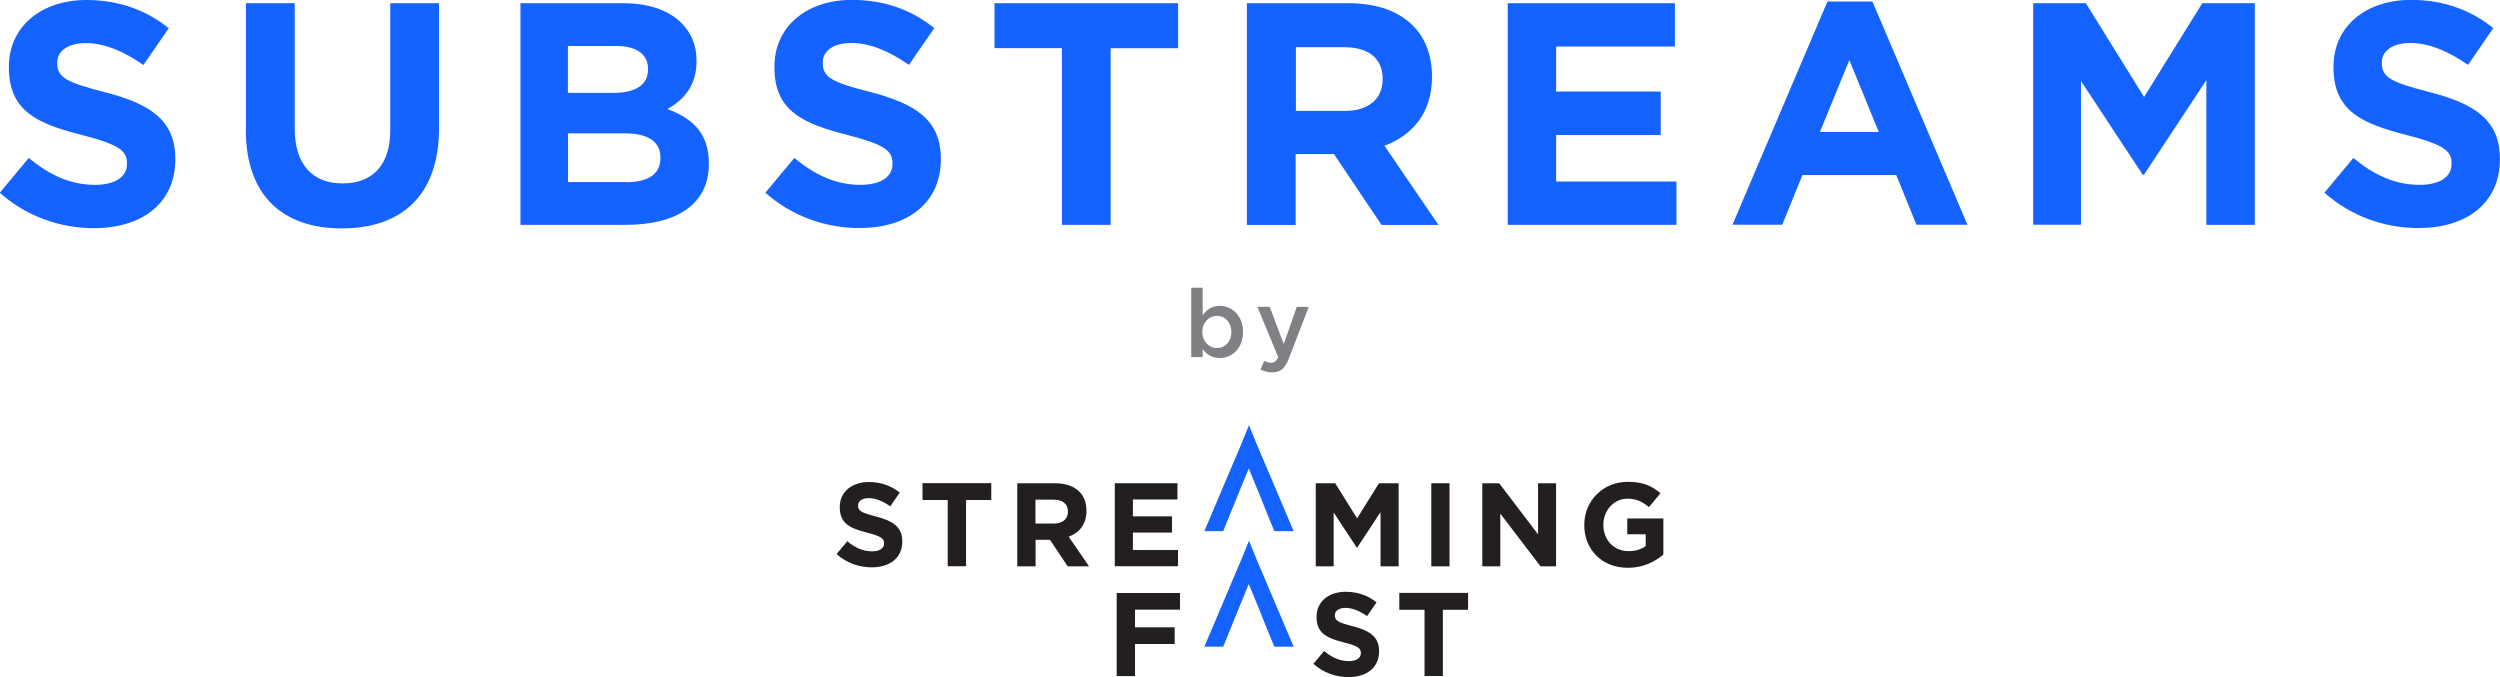
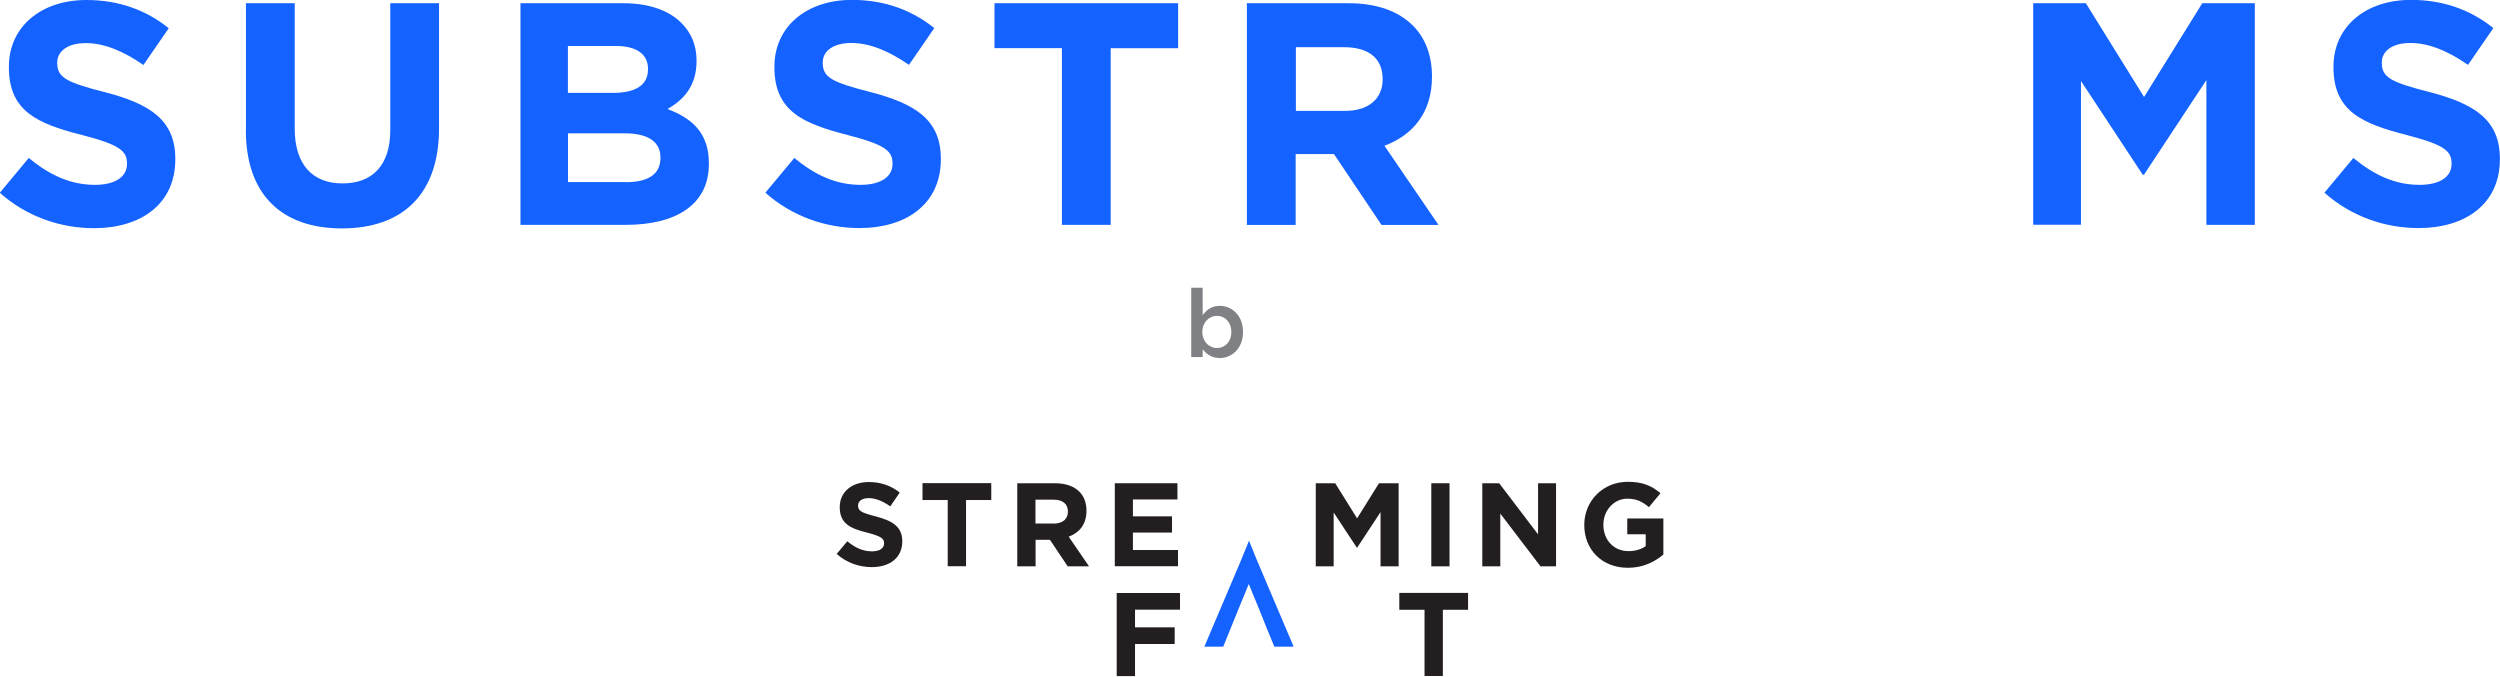
<svg xmlns="http://www.w3.org/2000/svg" id="Layer_2" viewBox="0 0 225.04 60.96">
  <defs>
    <style>.cls-1{fill:#231f20;}.cls-2{fill:#1462ff;}.cls-3{fill:#808184;}</style>
  </defs>
  <g id="Layer_1-2">
    <path class="cls-2" d="m0,17.33l2.59-3.11c1.8,1.48,3.68,2.42,5.96,2.42,1.8,0,2.88-.71,2.88-1.88v-.06c0-1.11-.68-1.68-4.02-2.54C3.39,11.14.8,10.03.8,6.07v-.06C.8,2.39,3.71,0,7.78,0c2.91,0,5.39.91,7.41,2.54l-2.28,3.31c-1.77-1.23-3.51-1.97-5.19-1.97s-2.57.77-2.57,1.74v.06c0,1.31.86,1.74,4.3,2.62,4.05,1.05,6.33,2.51,6.33,5.99v.06c0,3.96-3.02,6.19-7.33,6.19-3.02,0-6.07-1.05-8.47-3.19Z" />
    <path class="cls-2" d="m22.14,11.69V.29h4.39v11.29c0,3.25,1.62,4.93,4.3,4.93s4.3-1.62,4.3-4.79V.29h4.39v11.26c0,6.04-3.39,9.01-8.75,9.01s-8.64-2.99-8.64-8.86Z" />
    <path class="cls-2" d="m46.85.29h9.26c2.28,0,4.08.63,5.22,1.77.91.91,1.37,2.02,1.37,3.39v.06c0,2.25-1.2,3.51-2.62,4.3,2.31.88,3.73,2.22,3.73,4.9v.06c0,3.65-2.96,5.47-7.47,5.47h-9.49V.29Zm8.32,8.07c1.94,0,3.16-.63,3.16-2.11v-.06c0-1.31-1.03-2.05-2.88-2.05h-4.33v4.22h4.05Zm1.17,8.04c1.94,0,3.11-.68,3.11-2.17v-.06c0-1.34-1-2.17-3.25-2.17h-5.07v4.39h5.22Z" />
    <path class="cls-2" d="m68.91,17.33l2.59-3.11c1.8,1.48,3.68,2.42,5.96,2.42,1.8,0,2.88-.71,2.88-1.88v-.06c0-1.11-.68-1.68-4.02-2.54-4.02-1.03-6.61-2.14-6.61-6.1v-.06c0-3.62,2.91-6.01,6.98-6.01,2.91,0,5.39.91,7.41,2.54l-2.28,3.31c-1.77-1.23-3.51-1.97-5.19-1.97s-2.57.77-2.57,1.74v.06c0,1.31.86,1.74,4.3,2.62,4.05,1.05,6.33,2.51,6.33,5.99v.06c0,3.96-3.02,6.19-7.33,6.19-3.02,0-6.07-1.05-8.47-3.19Z" />
    <path class="cls-2" d="m95.59,4.33h-6.07V.29h16.53v4.05h-6.07v15.9h-4.39V4.33Z" />
    <path class="cls-2" d="m112.26.29h9.12c2.54,0,4.5.71,5.81,2.02,1.11,1.11,1.71,2.68,1.71,4.56v.06c0,3.22-1.74,5.24-4.28,6.19l4.87,7.13h-5.13l-4.28-6.38h-3.45v6.38h-4.39V.29Zm8.84,9.69c2.14,0,3.36-1.14,3.36-2.82v-.06c0-1.88-1.31-2.85-3.45-2.85h-4.36v5.73h4.45Z" />
-     <path class="cls-2" d="m135.72.29h15.05v3.9h-10.69v4.05h9.41v3.91h-9.41v4.19h10.83v3.9h-15.19V.29Z" />
-     <path class="cls-2" d="m164.5.14h4.05l8.55,20.09h-4.59l-1.82-4.48h-8.44l-1.82,4.48h-4.48L164.5.14Zm4.62,11.74l-2.65-6.47-2.65,6.47h5.3Z" />
    <path class="cls-2" d="m183.03.29h4.73l5.24,8.44,5.24-8.44h4.73v19.95h-4.36V7.21l-5.62,8.52h-.11l-5.56-8.44v12.94h-4.3V.29Z" />
    <path class="cls-2" d="m209.25,17.33l2.59-3.11c1.8,1.48,3.68,2.42,5.96,2.42,1.8,0,2.88-.71,2.88-1.88v-.06c0-1.11-.68-1.68-4.02-2.54-4.02-1.03-6.61-2.14-6.61-6.1v-.06c0-3.62,2.91-6.01,6.98-6.01,2.91,0,5.39.91,7.41,2.54l-2.28,3.31c-1.77-1.23-3.51-1.97-5.19-1.97s-2.57.77-2.57,1.74v.06c0,1.31.86,1.74,4.3,2.62,4.05,1.05,6.33,2.51,6.33,5.99v.06c0,3.96-3.02,6.19-7.33,6.19-3.02,0-6.07-1.05-8.47-3.19Z" />
-     <path class="cls-1" d="m75.3,49.88l.97-1.16c.67.56,1.38.91,2.23.91.67,0,1.08-.27,1.08-.71v-.02c0-.42-.26-.63-1.51-.95-1.51-.38-2.48-.8-2.48-2.29v-.02c0-1.36,1.09-2.25,2.62-2.25,1.09,0,2.02.34,2.78.95l-.85,1.24c-.66-.46-1.31-.74-1.94-.74s-.96.29-.96.65v.02c0,.49.32.65,1.61.98,1.52.4,2.37.94,2.37,2.24v.02c0,1.48-1.13,2.32-2.75,2.32-1.13,0-2.27-.39-3.17-1.2Z" />
+     <path class="cls-1" d="m75.3,49.88l.97-1.16c.67.56,1.38.91,2.23.91.67,0,1.08-.27,1.08-.71v-.02c0-.42-.26-.63-1.51-.95-1.51-.38-2.48-.8-2.48-2.29v-.02c0-1.36,1.09-2.25,2.62-2.25,1.09,0,2.02.34,2.78.95l-.85,1.24c-.66-.46-1.31-.74-1.94-.74s-.96.29-.96.65v.02c0,.49.32.65,1.61.98,1.52.4,2.37.94,2.37,2.24c0,1.48-1.13,2.32-2.75,2.32-1.13,0-2.27-.39-3.17-1.2Z" />
    <path class="cls-1" d="m85.31,45.01h-2.27v-1.52h6.19v1.52h-2.27v5.96h-1.65v-5.96Z" />
    <path class="cls-1" d="m91.56,43.5h3.42c.95,0,1.69.27,2.18.76.42.42.64,1,.64,1.71v.02c0,1.21-.65,1.97-1.6,2.32l1.83,2.67h-1.92l-1.6-2.39h-1.29v2.39h-1.65v-7.48Zm3.31,3.63c.8,0,1.26-.43,1.26-1.06v-.02c0-.71-.49-1.07-1.29-1.07h-1.63v2.15h1.67Z" />
    <path class="cls-1" d="m100.35,43.5h5.64v1.46h-4.01v1.52h3.52v1.46h-3.52v1.57h4.06v1.46h-5.69v-7.48Z" />
    <path class="cls-1" d="m100.53,53.38h5.69v1.5h-4.05v1.59h3.57v1.5h-3.57v2.89h-1.65v-7.48Z" />
-     <path class="cls-1" d="m118.22,59.76l.97-1.16c.67.56,1.38.91,2.23.91.67,0,1.08-.27,1.08-.71v-.02c0-.42-.26-.63-1.51-.95-1.51-.38-2.48-.8-2.48-2.29v-.02c0-1.36,1.09-2.25,2.62-2.25,1.09,0,2.02.34,2.78.95l-.85,1.24c-.66-.46-1.31-.74-1.94-.74s-.96.29-.96.65v.02c0,.49.32.65,1.61.98,1.52.4,2.37.94,2.37,2.24v.02c0,1.48-1.13,2.32-2.75,2.32-1.13,0-2.27-.39-3.17-1.2Z" />
    <path class="cls-1" d="m128.23,54.89h-2.27v-1.52h6.19v1.52h-2.27v5.96h-1.65v-5.96Z" />
    <path class="cls-1" d="m118.42,43.5h1.77l1.97,3.16,1.97-3.16h1.77v7.48h-1.63v-4.88l-2.1,3.19h-.04l-2.08-3.16v4.85h-1.61v-7.48Z" />
    <path class="cls-1" d="m128.84,43.5h1.64v7.48h-1.64v-7.48Z" />
    <path class="cls-1" d="m133.43,43.5h1.52l3.5,4.6v-4.6h1.62v7.48h-1.4l-3.62-4.75v4.75h-1.62v-7.48Z" />
    <path class="cls-1" d="m142.61,47.26v-.02c0-2.13,1.66-3.87,3.92-3.87,1.35,0,2.16.36,2.94,1.03l-1.04,1.25c-.58-.48-1.09-.76-1.95-.76-1.2,0-2.15,1.06-2.15,2.33v.02c0,1.37.94,2.37,2.26,2.37.6,0,1.13-.15,1.55-.45v-1.07h-1.66v-1.42h3.25v3.25c-.77.65-1.83,1.19-3.19,1.19-2.33,0-3.93-1.63-3.93-3.84Z" />
-     <polygon class="cls-2" points="110.8 46.1 111.4 44.63 112.41 42.17 113.42 44.63 114.01 46.1 114.71 47.81 116.45 47.81 113.2 40.16 112.9 39.43 112.64 38.79 112.43 38.27 112.22 38.79 111.96 39.43 111.66 40.16 108.41 47.81 110.11 47.81 110.8 46.1" />
    <polygon class="cls-2" points="110.8 56.51 111.4 55.03 112.41 52.57 113.42 55.03 114.01 56.51 114.71 58.21 116.45 58.21 113.2 50.56 112.9 49.83 112.64 49.19 112.43 48.67 112.22 49.19 111.96 49.83 111.66 50.56 108.41 58.21 110.11 58.21 110.8 56.51" />
    <path class="cls-3" d="m108.26,31.44v.7h-1.03v-6.24h1.03v2.48c.33-.47.8-.85,1.54-.85,1.06,0,2.09.84,2.09,2.34v.02c0,1.5-1.03,2.34-2.09,2.34-.75,0-1.22-.38-1.54-.79Zm2.58-1.55v-.02c0-.87-.59-1.44-1.29-1.44s-1.32.58-1.32,1.44v.02c0,.86.62,1.44,1.32,1.44s1.29-.56,1.29-1.44Z" />
-     <path class="cls-3" d="m116.73,27.62h1.08l-1.79,4.64c-.36.92-.76,1.26-1.49,1.26-.43,0-.75-.1-1.07-.27l.35-.77c.19.1.39.17.61.17.29,0,.47-.13.64-.51l-1.88-4.52h1.11l1.27,3.35,1.17-3.35Z" />
  </g>
</svg>